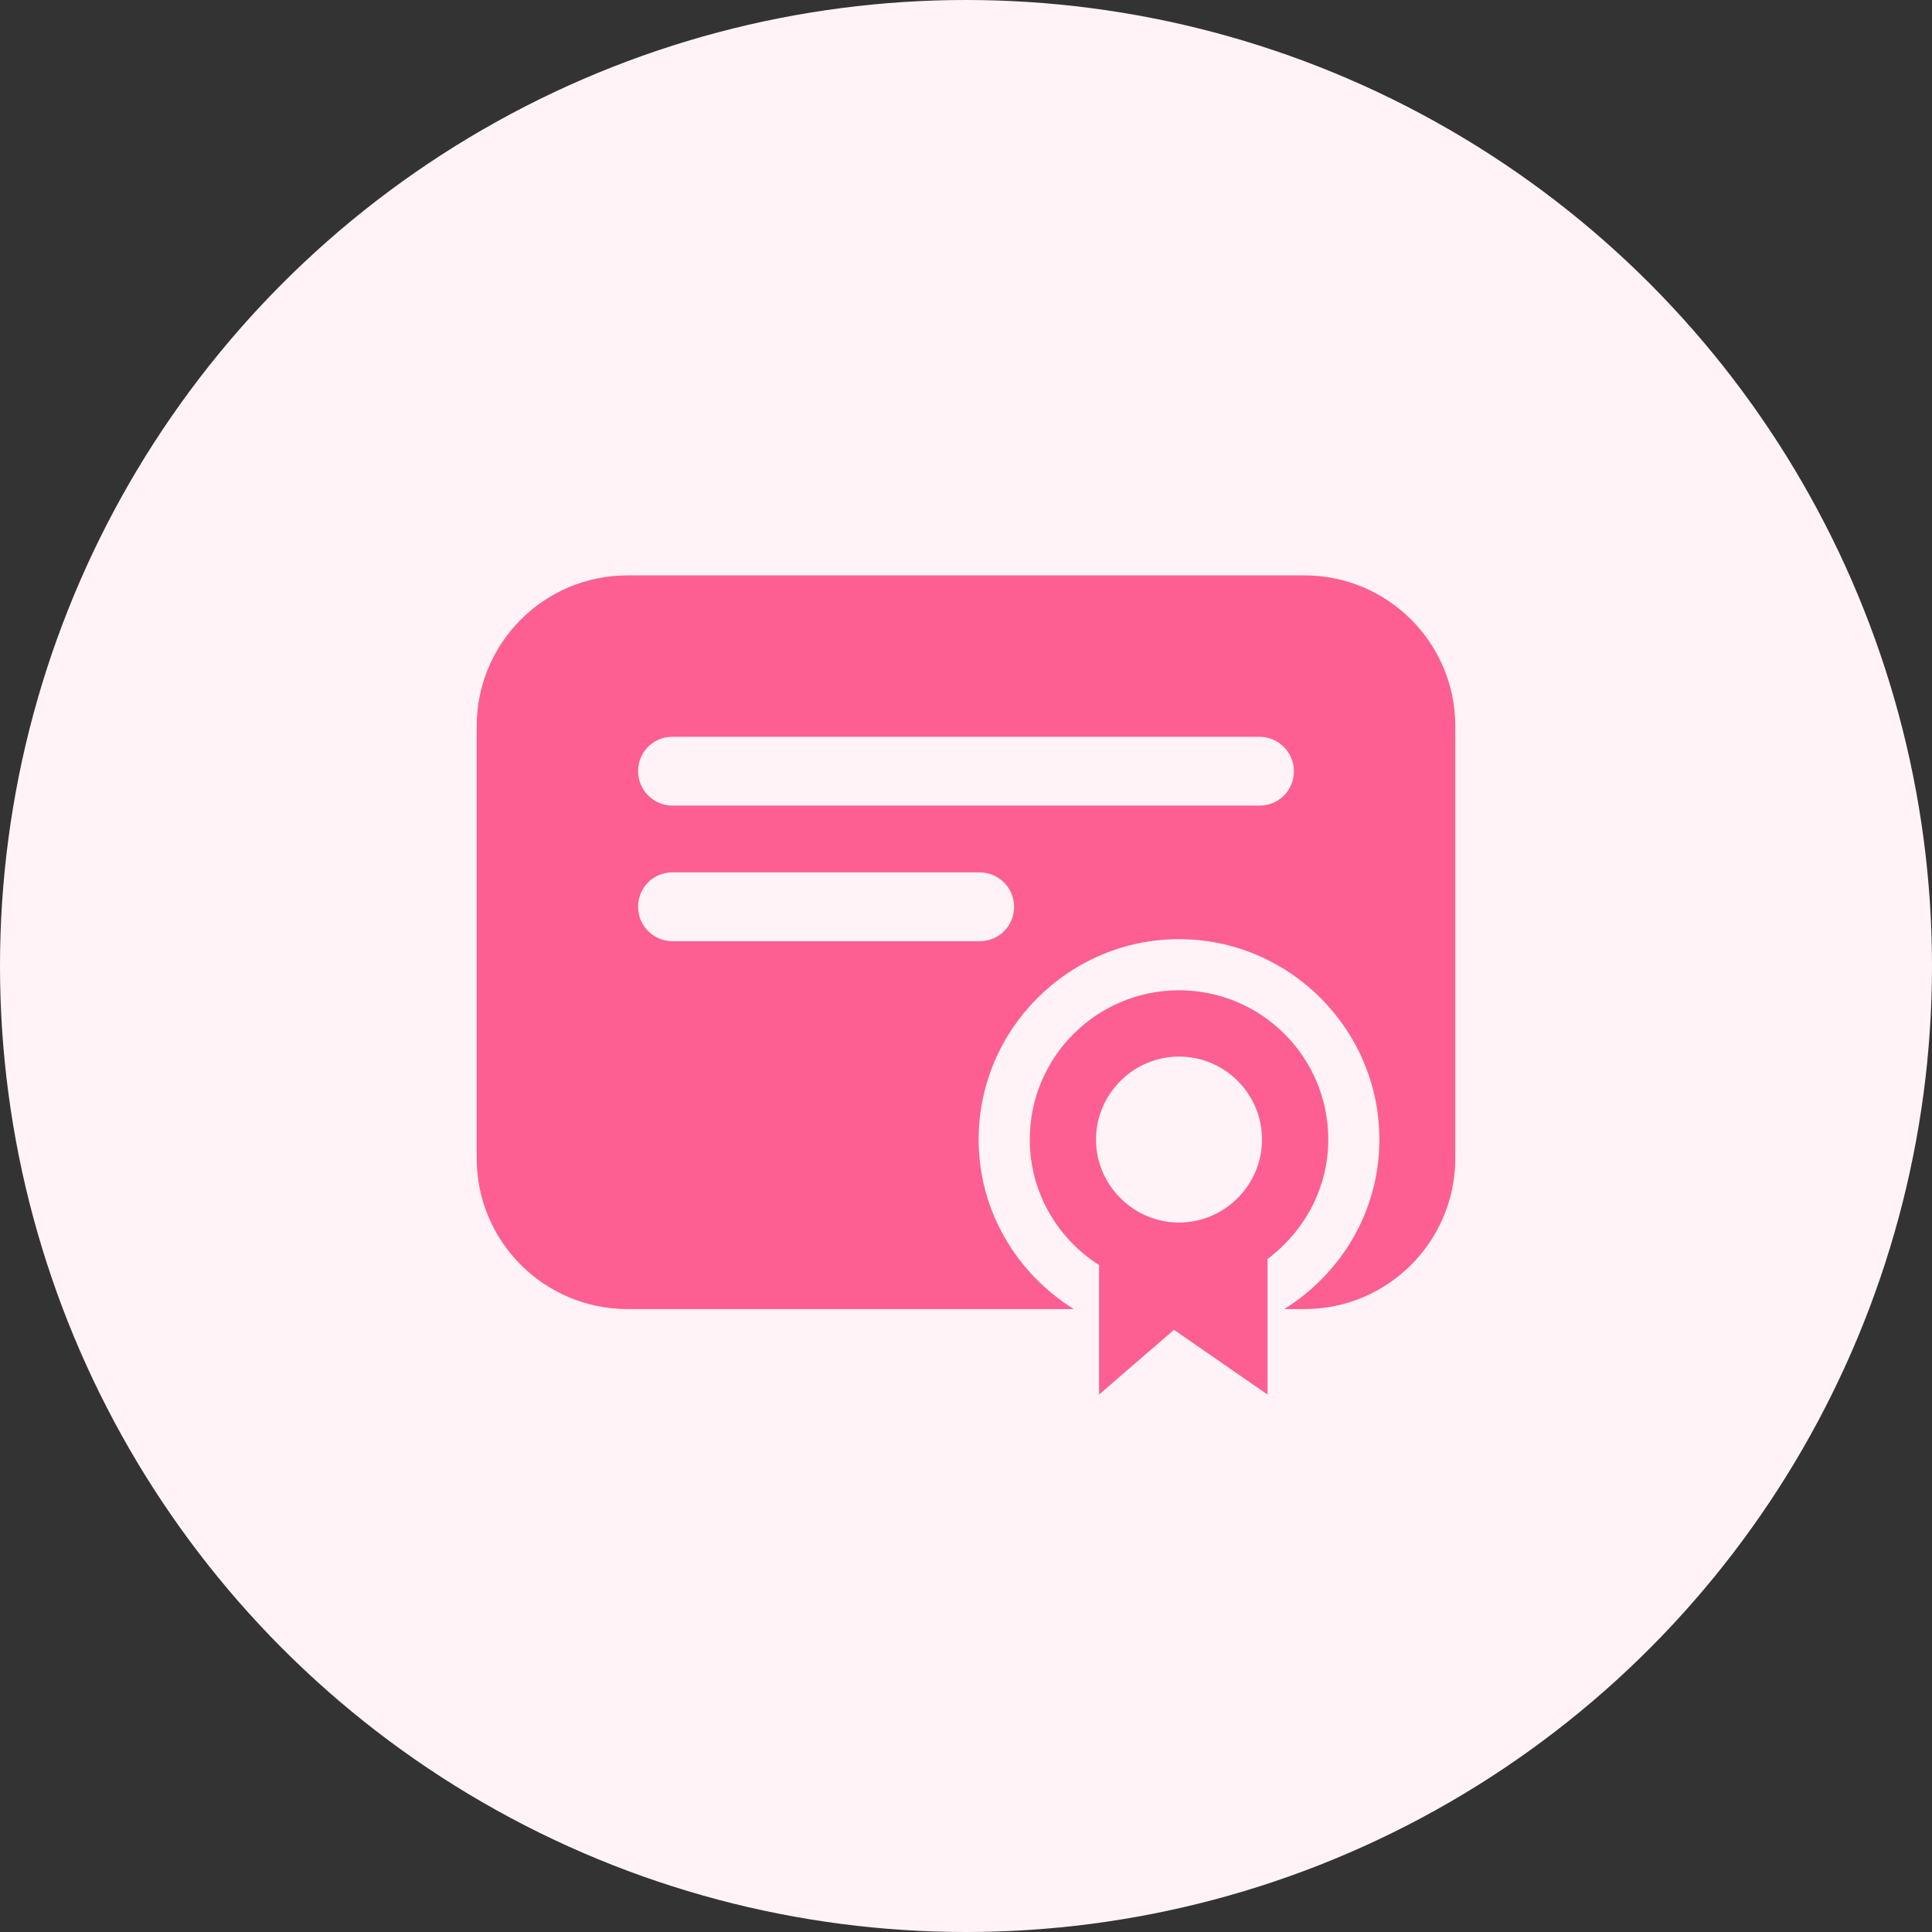
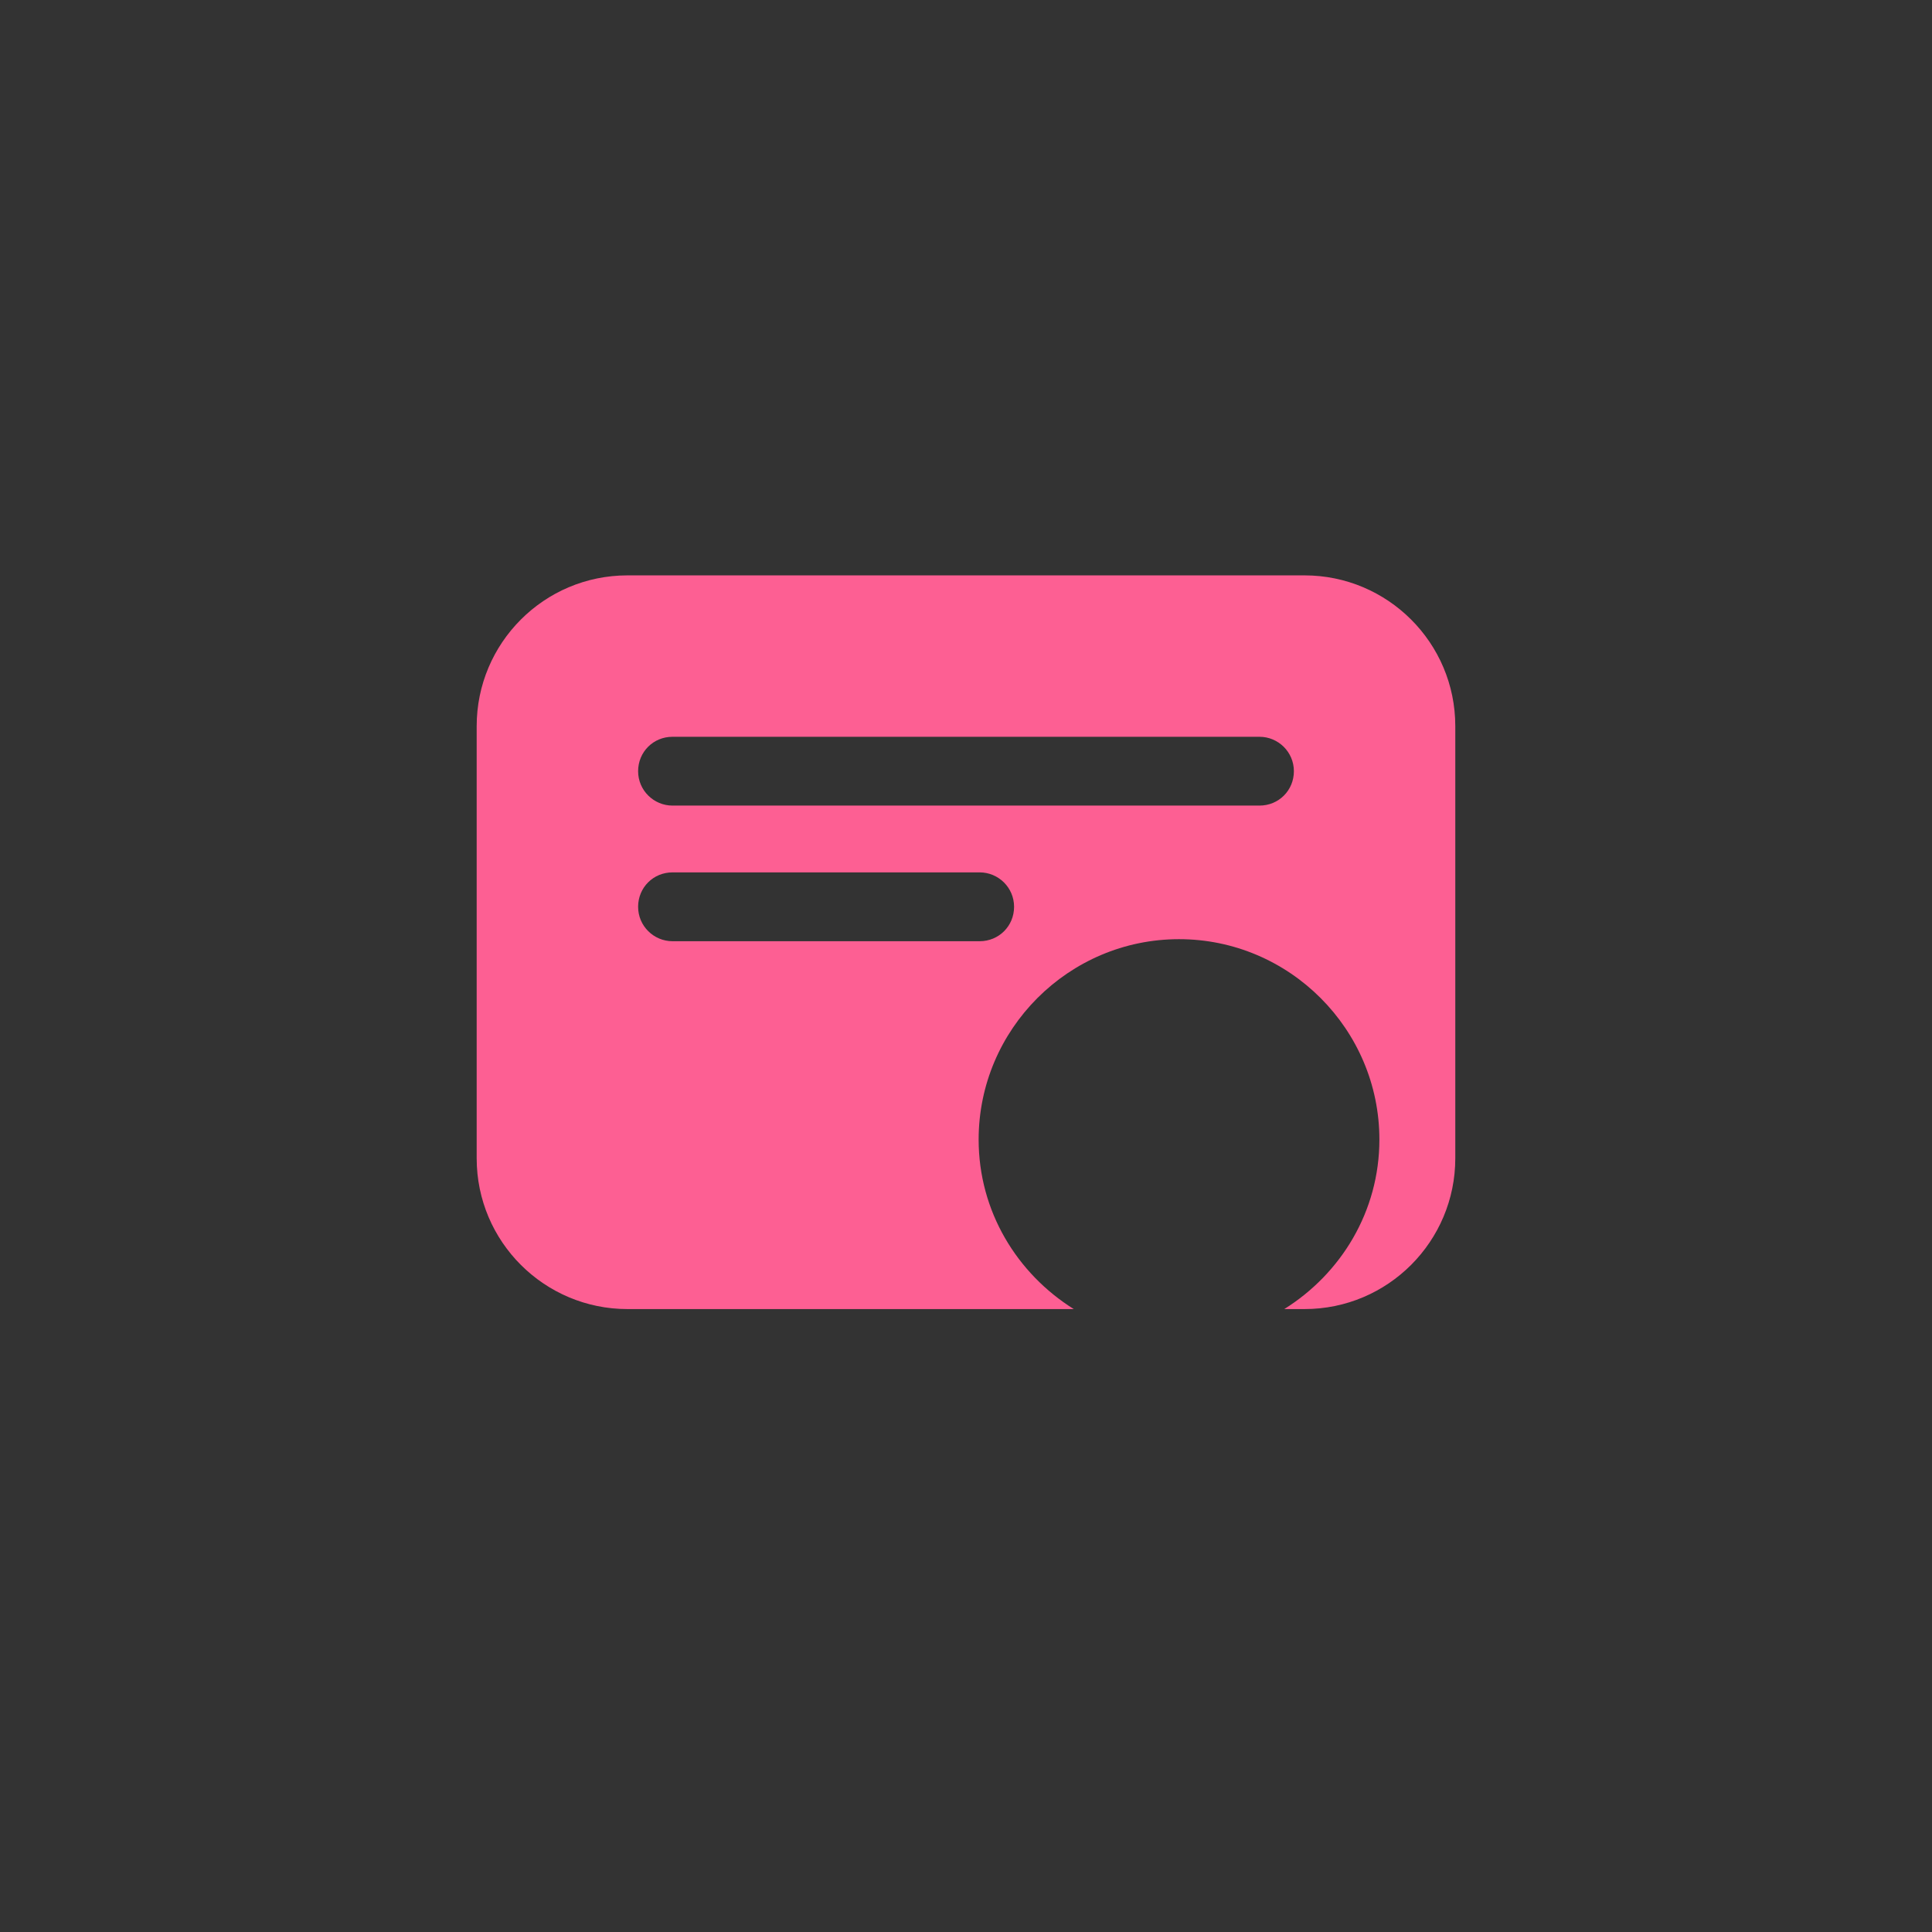
<svg xmlns="http://www.w3.org/2000/svg" width="70" height="70" viewBox="0 0 70 70" fill="none">
  <rect x="0" y="0" width="70" height="70" fill="#333333" stroke="none" />
-   <circle cx="35" cy="35" r="35" fill="#FFF3F7" />
-   <path d="M48.126 41.288C48.126 38.3 45.706 35.88 42.718 35.88C39.73 35.88 37.31 38.3 37.31 41.288C37.31 43.195 38.318 44.882 39.821 45.835V50.528L42.535 48.182L45.926 50.528V45.615C47.246 44.625 48.126 43.067 48.126 41.288ZM42.718 38.282C44.386 38.282 45.725 39.638 45.725 41.288C45.725 42.938 44.368 44.295 42.718 44.295C41.068 44.295 39.711 42.938 39.711 41.288C39.711 39.638 41.068 38.282 42.718 38.282Z" fill="#FD5F93" />
  <path d="M47.265 20.847H22.735C19.71 20.847 17.271 23.303 17.271 26.31V41.967C17.271 44.992 19.728 47.43 22.735 47.43H38.905C36.852 46.147 35.458 43.892 35.458 41.288C35.458 37.292 38.721 34.028 42.718 34.028C46.715 34.028 49.978 37.292 49.978 41.288C49.978 43.892 48.585 46.147 46.532 47.43H47.265C50.29 47.43 52.728 44.973 52.728 41.967V26.31C52.728 23.285 50.272 20.847 47.265 20.847ZM35.495 34.102H24.366C23.688 34.102 23.12 33.552 23.12 32.855C23.12 32.158 23.67 31.608 24.366 31.608H35.495C36.173 31.608 36.742 32.158 36.742 32.855C36.742 33.552 36.191 34.102 35.495 34.102ZM45.633 29.188H24.366C23.688 29.188 23.12 28.638 23.12 27.942C23.12 27.245 23.67 26.695 24.366 26.695H45.633C46.312 26.695 46.88 27.245 46.88 27.942C46.88 28.638 46.33 29.188 45.633 29.188Z" fill="#FD5F93" />
</svg>